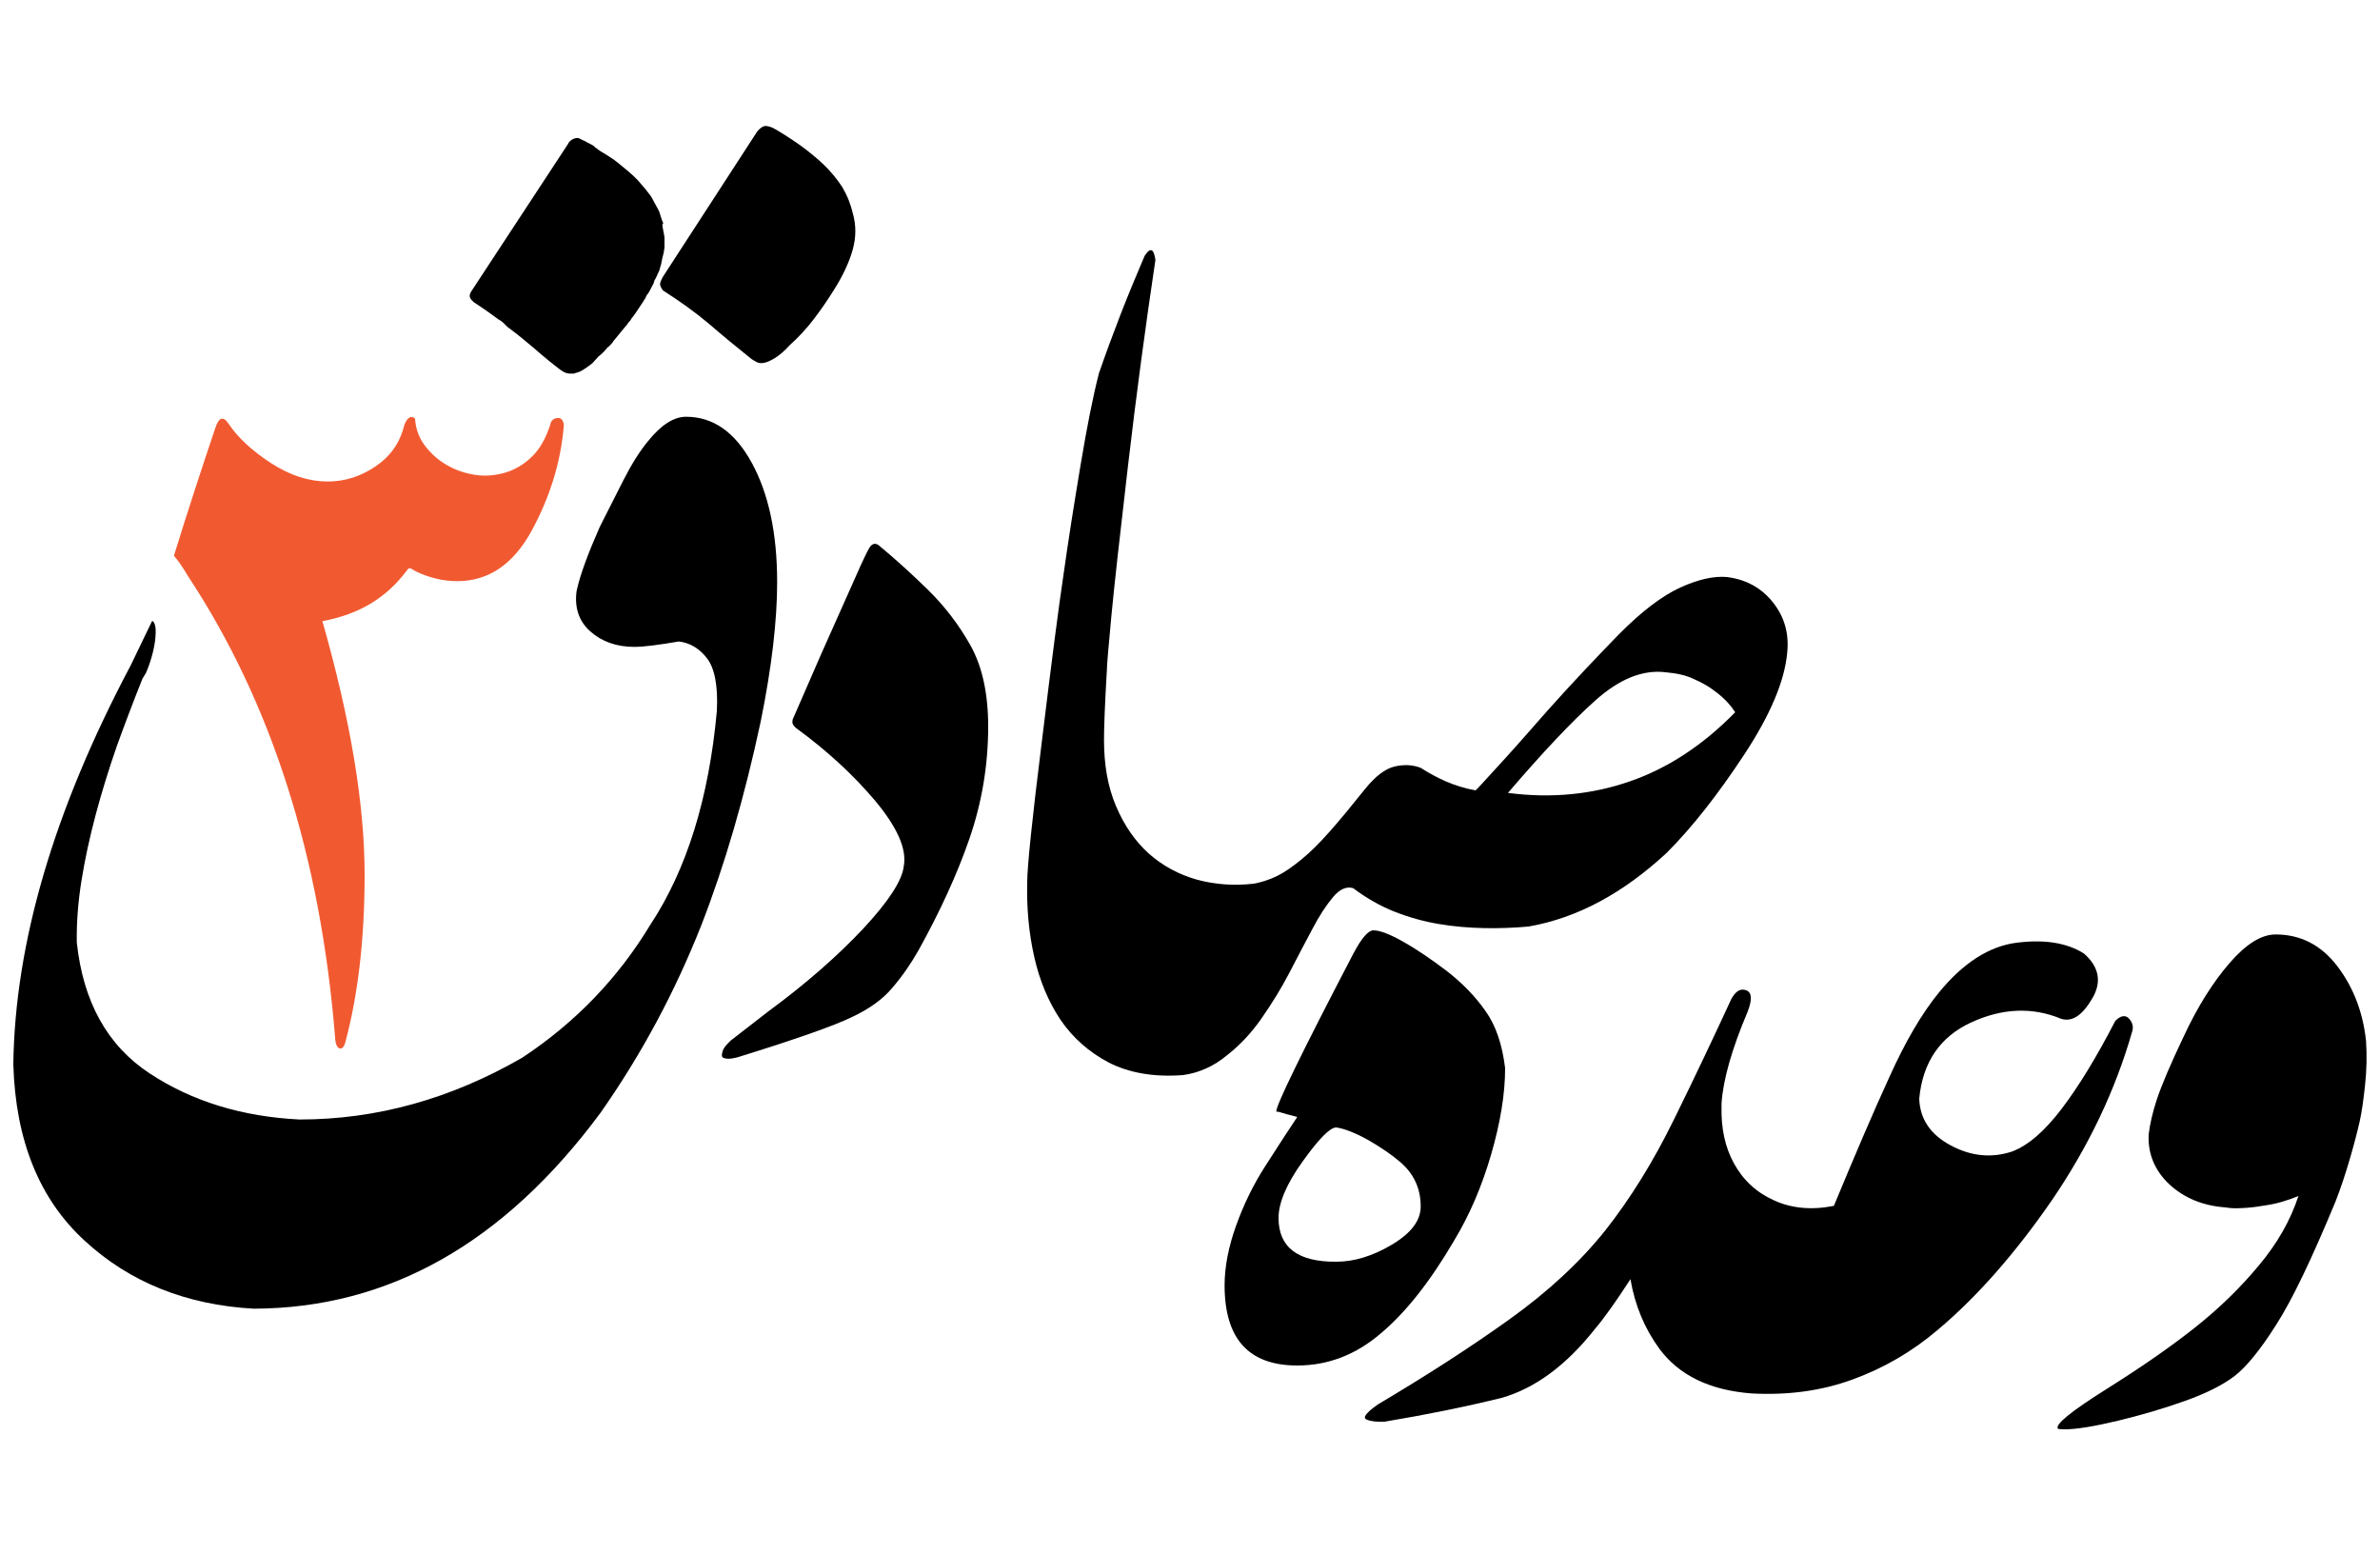
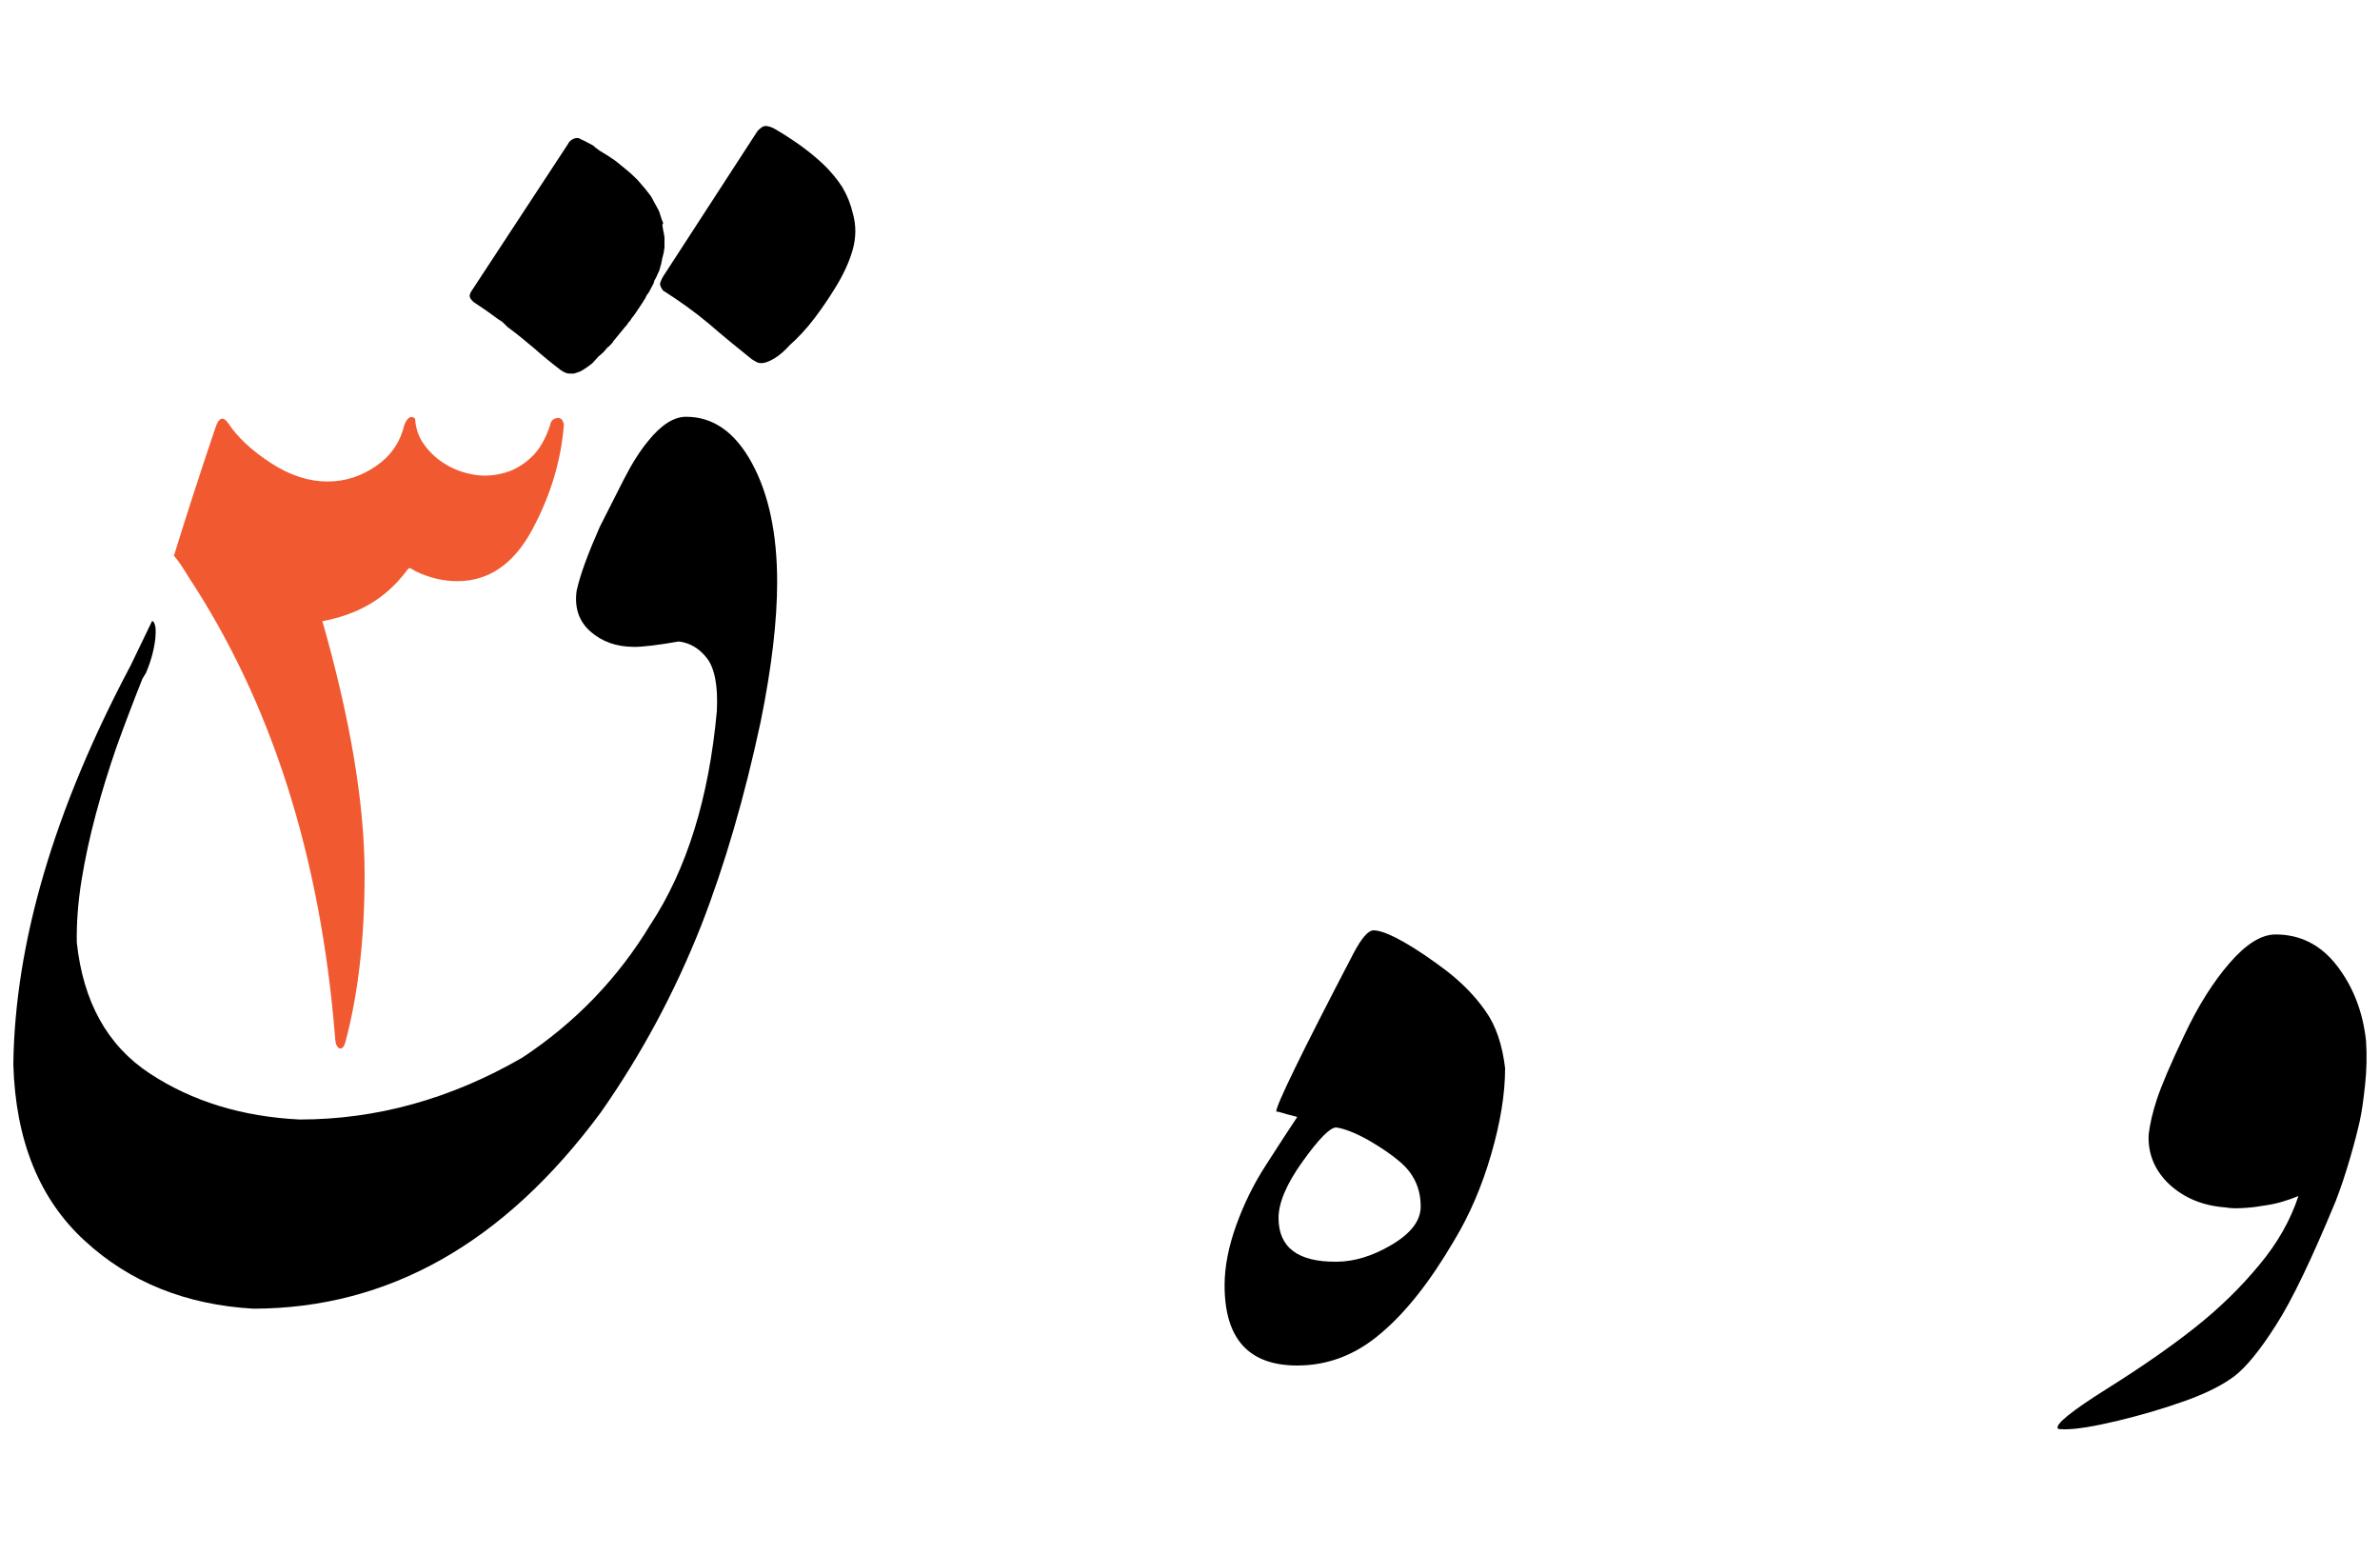
<svg xmlns="http://www.w3.org/2000/svg" version="1.1" id="Layer_1" x="0px" y="0px" viewBox="0 0 750 490" style="enable-background:new 0 0 750 490;" xml:space="preserve">
  <style type="text/css">
	.st0{fill:#F15A31;}
</style>
  <g>
    <g>
      <path d="M244.9,183.4c0-15.4-2.7-27.9-8-37.6c-5.3-9.7-12.2-14.5-20.7-14.5c-3.9,0-7.9,2.6-12,7.7c-2.5,3-5.1,7.1-7.7,12.2    c-2.6,5.1-5.1,10.1-7.5,14.8c-3.7,8.4-6.2,15.1-7.3,20.2c-0.7,5.2,0.7,9.5,4.3,12.7s8.2,4.9,13.9,4.9c2.9,0,7.6-0.6,14-1.7    c3.5,0.4,6.5,2.2,8.9,5.3s3.5,8.7,3.1,16.6c-2.5,27.5-9.5,50-21,67.4c-10.1,16.7-23.5,30.7-40.3,41.8    c-22.5,13-45.9,19.5-70.2,19.5c-18.1-0.9-33.8-5.7-47.2-14.5s-21-22.6-23-41.3c-0.1-6.2,0.4-12.8,1.5-19.6    c1.1-6.8,2.6-13.7,4.5-20.8c1.9-7.1,4.1-14.2,6.6-21.4c2.6-7.2,5.3-14.3,8.1-21.3L46,212c0.9-2.1,1.6-4.2,2.1-6.2s0.8-3.8,0.9-5.3    c0.1-1.6,0.1-2.8-0.2-3.7s-0.6-1.2-0.9-1.1l-6.7,13.9C17,255.2,4.7,297.1,4.2,335.3c0.7,24,8.2,42.5,22.5,55.6    c14.2,13.1,32,20.2,53.2,21.4c42.6-0.1,79-20.7,109.4-61.8c12.9-18.4,23.4-38,31.7-59c7.4-19,13.6-40.3,18.7-64.1    C243.2,210.2,244.9,195.5,244.9,183.4z" />
-       <path d="M292.4,185.8c-5.2-5.1-10.4-9.8-15.6-14.1c-1.1-0.7-2.1-0.4-2.9,1s-1.7,3.3-2.7,5.5L258.8,206l-8.8,20.2    c-0.3,0.5-0.3,1-0.3,1.5c0.1,0.5,0.5,1.1,1.2,1.7c9.6,7,17.9,14.6,24.9,22.9c7,8.4,10,15.2,9,20.6c-0.5,4.5-4.8,11.1-12.8,19.7    c-8.1,8.6-18.1,17.4-30.1,26.2c-4.5,3.5-8.4,6.5-11.6,9c-1.5,1.4-2.4,2.5-2.6,3.5c-0.3,0.9-0.3,1.5,0,1.8c0.9,0.6,2.4,0.6,4.7,0    c18.4-5.7,30.3-9.9,35.9-12.6c5.6-2.6,9.9-5.7,12.9-9.3c3.1-3.6,5.8-7.5,8.3-11.9c6.7-12.1,12.1-23.8,16-35.1    c3.9-11.3,5.9-23.1,5.9-35.3c0-10.5-1.9-19-5.6-25.6C302.1,196.7,297.6,190.9,292.4,185.8z" />
-       <path d="M397.5,320.9c3.2-4.6,6.2-9.4,8.8-14.4c2.6-5.1,5.1-9.7,7.3-13.9c2.2-4.2,4.4-7.5,6.5-10s4.2-3.4,6.3-2.8    c4.1,3.1,8.5,5.6,13,7.4c4.6,1.8,9.2,3.1,14,3.9c4.7,0.8,9.5,1.2,14.3,1.3c4.8,0.1,9.5-0.1,14-0.5c15.4-2.7,29.8-10.5,43.5-23.2    c8-8,16.1-18.3,24.4-30.9c8.3-12.6,12.8-23.3,13.6-32.2c0.6-5.9-0.8-11.1-4.4-15.7c-3.6-4.6-8.4-7.3-14.5-8.1    c-4.1-0.4-9.1,0.7-14.8,3.3s-12.2,7.5-19.5,14.9c-7.2,7.4-14.6,15.2-22.1,23.6c-7,8-12.5,14.2-16.5,18.5c-4,4.4-6.1,6.7-6.4,6.9    c-3.4-0.6-6.5-1.6-9.3-2.8s-5.5-2.7-8-4.3c-2.6-1-5.4-1.1-8.3-0.4c-2.9,0.7-6,3.1-9.1,6.9c-4.4,5.5-8.1,10-11.3,13.6    c-3.2,3.6-6.1,6.5-8.8,8.7c-2.7,2.2-5.2,4-7.6,5.2s-4.9,2-7.5,2.5c-6.2,0.7-12.2,0.3-18-1.3c-5.7-1.6-10.8-4.4-15.1-8.2    c-4.3-3.9-7.7-8.8-10.3-14.9c-2.6-6.1-3.8-13-3.8-20.9c0-4.4,0.3-11.7,0.9-21.9c0-1.6,0.5-7.2,1.4-16.9c0.9-9.6,2.7-25.6,5.3-47.9    c2.6-22.3,5.5-43.8,8.6-64.5c-0.5-3.6-1.6-4.1-3.4-1.3c-2.6,6.1-5.2,12.3-7.6,18.5s-4.7,12.4-6.8,18.5c-1.9,7.4-3.8,17-5.8,29    s-3.8,23.3-5.3,34c-1.6,10.7-3.9,28.4-6.9,53.1c-3.1,24.7-4.6,39.5-4.6,44.2c-0.2,8.1,0.5,16,2.2,23.5c1.7,7.6,4.5,14.2,8.3,19.9    c3.9,5.7,9,10.2,15.3,13.5c6.3,3.2,14.1,4.6,23.3,3.9c5.1-0.7,9.7-2.8,13.8-6.2C390.6,329.4,394.3,325.5,397.5,320.9z     M502.7,220.7c7.6-6.8,15-9.8,22.2-8.9c3.4,0.3,6.3,0.9,8.8,2.1c2.5,1.1,4.7,2.3,6.5,3.7c1.8,1.3,3.2,2.6,4.3,3.8s1.8,2.2,2.3,3    c-10.2,10.4-21.2,17.6-33,21.7c-12,4.2-24.9,5.5-38.6,3.7C486,237.2,495.1,227.5,502.7,220.7z" />
      <path d="M458.2,390.9c4.9-8.1,8.8-17.2,11.7-27.2c2.9-10,4.4-19,4.4-27.2c-0.9-7.4-2.9-13.4-6.2-18c-3.2-4.6-7.3-8.8-12.2-12.6    c-4.9-3.7-9.4-6.8-13.7-9.2c-4.2-2.4-7.4-3.6-9.4-3.6c-1.6,0-3.7,2.4-6.2,7.1c-16.6,31.8-24.7,48.5-24.4,50c0.4,0,0.9,0.1,1.5,0.3    c0.6,0.2,2.3,0.7,5.1,1.4c-2.7,4.1-6.1,9.2-9.9,15.2c-3.9,6-7,12.4-9.4,19.1s-3.6,13-3.6,18.7c0,16.9,7.6,25.3,22.9,25.3    c9.7,0,18.5-3.4,26.3-10.1C443,413.5,450.7,403.7,458.2,390.9z M402.9,383.7c0-4.7,2.5-10.7,7.6-17.8c5.1-7.1,8.6-10.7,10.6-10.7    c2.7,0.4,6.2,1.8,10.3,4.1c4.1,2.4,7.3,4.6,9.6,6.6c4.5,3.7,6.7,8.5,6.7,14.2c0,4.5-3.1,8.5-9.2,12.1s-11.9,5.3-17.4,5.3    C409,397.6,402.9,393,402.9,383.7z" />
-       <path d="M670.9,320.9c-1.1-1.2-2.6-1-4.3,0.7c-5.9,11.4-11.5,20.6-16.9,27.7s-10.6,11.6-15.7,13.5c-6.4,2.1-12.8,1.5-19.2-1.9    s-9.8-8.3-10-14.8c1.1-11.5,6.6-19.5,16.4-24c9.8-4.5,19.3-4.9,28.4-1.1c3.4,1,6.6-1.1,9.7-6.4c3.1-5.2,2.2-10-2.6-14.2    c-5.4-3.4-12.4-4.5-21.2-3.4c-8.7,1.1-16.9,6.4-24.5,15.7c-5.4,6.6-10.6,15.5-15.6,26.6c-5.1,11.1-10.9,24.7-17.5,40.6    c-7,1.4-13.3,0.8-18.8-1.7c-5.6-2.5-9.8-6.4-12.7-11.7c-2.8-5.1-4.1-11.1-3.9-18.2c0,0,0,0,0-0.1v-0.6c0.5-7.4,3.2-17,8.2-28.8    c1.5-3.9,1.4-6.1-0.4-6.8c-1.8-0.7-3.3,0.2-4.7,2.7c-5.4,11.7-11.4,24.4-18,37.8c-6.6,13.5-13.9,25.2-21.7,35.1    c-7.9,9.9-18,19.3-30.3,28.1c-12.3,8.8-26.1,17.7-41.3,26.7c-3.7,2.6-5,4.2-3.7,4.8c1.3,0.6,3.2,0.8,5.7,0.7    c13.2-2.2,25.5-4.7,36.9-7.5c10.5-3,20.3-10.2,29.4-21.7c2.9-3.4,6.6-8.6,11.2-15.7c1.4,8.3,4.5,15.6,9.1,21.9    c6.2,8.4,15.9,13.1,29.1,14.1c11.4,0.6,22-0.8,31.8-4.4c9.9-3.6,18.8-8.8,26.8-15.6c12.5-10.5,24.5-24.2,36.1-41    c11.5-16.9,19.9-34.5,25.2-53C672.4,323.5,672,322.1,670.9,320.9z" />
      <path d="M745.6,327.9c-1-9.2-4.1-17.1-9.2-23.7c-5.1-6.6-11.6-9.8-19.3-9.8c-4.5,0-9.3,3-14.5,9s-10,13.6-14.3,22.8    c-4.4,9.2-7.2,15.9-8.6,20.1c-1.4,4.2-2.2,7.9-2.6,11.1c-0.3,6.2,2,11.5,6.6,15.8c4.7,4.3,10.6,6.7,17.7,7.2    c1.5,0.3,3.2,0.3,5.2,0.2c2-0.1,4.1-0.3,6.3-0.7c2.2-0.3,4.3-0.7,6.3-1.3c2-0.6,3.7-1.2,5.1-1.8c-2.5,7.6-6.6,14.9-12.5,21.9    c-5.8,7-12.4,13.4-19.8,19.3c-7.4,5.9-16.7,12.4-28,19.5s-16.5,11.3-15.5,12.6c0,0.1,0.7,0.2,2.2,0.2c3.6,0,9.2-0.9,16.7-2.7    c7.5-1.8,14.6-3.9,21.3-6.3s11.8-5,15.5-7.8c3.6-2.8,8-8.1,13-16c5.1-7.9,11.3-20.9,18.8-39c1.6-4.1,3.1-8.6,4.5-13.4    s2.4-8.7,3.1-11.8c0.7-3.1,1.2-6.9,1.7-11.5C745.8,337.1,745.9,332.5,745.6,327.9z" />
    </g>
    <path d="M208.8,71.2c0,0.5,0.1,0.9,0.2,1.3c0,0.4,0.1,0.7,0.2,0.9c0,0.3,0,0.5,0.1,0.8s0.1,0.6,0.1,0.8v2.8c0,0.3,0,0.5-0.1,0.8   s-0.1,0.6-0.1,0.8l-0.6,2.4c0,0.3,0,0.4-0.1,0.6c-0.1,0.1-0.1,0.3-0.1,0.6l-0.7,2.4c-0.3,0.5-0.5,1-0.7,1.5s-0.5,1-0.8,1.5   c0,0.1,0,0.3-0.1,0.4s-0.1,0.3-0.1,0.4l-0.9,1.7c-0.3,0.6-0.6,1.2-0.9,1.6c-0.4,0.4-0.7,1-0.9,1.6c-0.3,0.3-0.4,0.4-0.4,0.6   l-2.4,3.6l-0.9,1.3c-0.3,0.3-0.5,0.6-0.7,0.9c-0.2,0.4-0.4,0.7-0.7,0.9c-0.3,0.4-0.5,0.7-0.7,1c-0.3,0.3-0.5,0.6-0.7,0.8l-3.2,3.9   c-0.3,0.3-0.4,0.4-0.4,0.6c-0.3,0.3-0.5,0.6-0.8,0.9c-0.3,0.4-0.7,0.7-1,0.9l-1.1,1.3c-0.7,0.7-1.3,1.2-1.7,1.5l-1.9,2.1l-0.9,0.7   c-1.6,1.2-2.9,2-3.7,2.2l-1.3,0.4h-1.3c-0.9,0-1.8-0.4-2.8-1.1c-2.9-2.2-5.7-4.5-8.3-6.8c-2.7-2.3-5.5-4.6-8.5-6.8   c-0.4-0.4-0.8-0.8-1.2-1.2c-0.4-0.4-0.9-0.8-1.4-1c-1.4-1-2.7-2-4-2.9s-2.7-1.8-4-2.7c-0.1,0-0.2-0.1-0.2-0.2   c-0.7-0.6-1.1-1.2-1.1-1.8c0-0.6,0.4-1.3,1.1-2.3l30-45.7c0-0.1,0.1-0.2,0.2-0.4c0.9-1,1.9-1.4,3-1.3l0.4,0.2   c0.1,0,0.2,0.1,0.4,0.2l1.3,0.6c0.1,0.1,0.7,0.4,1.7,0.9c0.2,0.1,0.5,0.3,0.7,0.4c0.2,0.1,0.5,0.3,0.7,0.6c0.7,0.5,1.2,0.9,1.5,1.1   c1.7,1,3.3,2,4.7,3l0.9,0.7c1.1,0.9,2.2,1.8,3.3,2.7s2.1,1.9,3.1,2.9l2.4,2.8l1.7,2.2c0.4,0.6,0.7,1.3,1.1,2c0.4,0.7,0.7,1.3,1.1,2   c0.2,0.4,0.5,0.9,0.7,1.7l0.6,1.9c0.1,0.1,0.2,0.3,0.2,0.4s0.1,0.3,0.2,0.6C208.6,70.8,208.7,71,208.8,71.2z" />
    <path d="M268.8,67.4c1,3.6,1,7.4-0.1,11.3s-3,8-5.7,12.3c-2.1,3.4-4.3,6.6-6.6,9.6c-2.3,3-4.8,5.7-7.6,8.2c-1.7,1.9-3.3,3.2-4.6,4   s-2.4,1.3-3.4,1.5c-0.9,0.2-1.7,0.1-2.3-0.2c-0.6-0.3-1.2-0.7-1.7-1c-4.5-3.6-9-7.3-13.4-11.1c-4.4-3.7-9.3-7.2-14.5-10.5   c-0.6-0.9-0.9-1.5-0.9-2c0-0.4,0.3-1.2,0.9-2.3l29.8-45.9c1-1.1,1.9-1.7,2.8-1.6c0.9,0.1,1.8,0.4,2.8,1c2.6,1.5,5.2,3.2,7.9,5.1   c2.6,1.9,5.1,3.9,7.3,6s4.2,4.5,5.9,7.1C267,61.6,268.1,64.4,268.8,67.4z" />
  </g>
  <g>
    <path class="st0" d="M128,180c-3.1,4.1-6.8,7.5-11.1,10.1c-4.3,2.6-9.4,4.5-15.3,5.6c8.8,30.9,13.3,57.5,13.3,79.9   c0,20-2,37.4-6,52.5c-0.4,1.6-1,2.4-1.9,2.2c-0.8-0.3-1.3-1.4-1.4-3.4c-4.6-57.2-20.1-105.6-46.3-145.3c-1.8-3-3.2-5.1-4.5-6.5   c4.3-13.9,8.7-27.4,13.1-40.4c1.1-3.3,2.5-3.7,4.2-1.1c2.9,4.3,7.3,8.4,13.3,12.3c6,3.9,12,5.8,17.8,5.8c5.5,0,10.5-1.6,15.2-4.8   c4.7-3.2,7.7-7.5,9-13c1-2.5,2.2-3.1,3.4-2c0.2,3.2,1.2,6,3.1,8.5c1.9,2.5,4.1,4.5,6.9,6.1c2.7,1.6,5.7,2.6,8.9,3.1   c3.2,0.5,6.4,0.2,9.5-0.7s5.9-2.6,8.4-5c2.5-2.4,4.4-5.8,5.8-10.1c0.2-1.2,0.9-1.9,2.1-2.1c1.2-0.2,1.9,0.5,2.2,2.1   c-0.9,11.5-4.3,22.6-10.1,33.3c-5.8,10.7-13.7,16-23.5,16c-4.3,0-8.7-1-13.1-3.1c-0.9-0.6-1.5-0.9-1.9-1   C128.9,178.9,128.5,179.3,128,180z" />
  </g>
</svg>